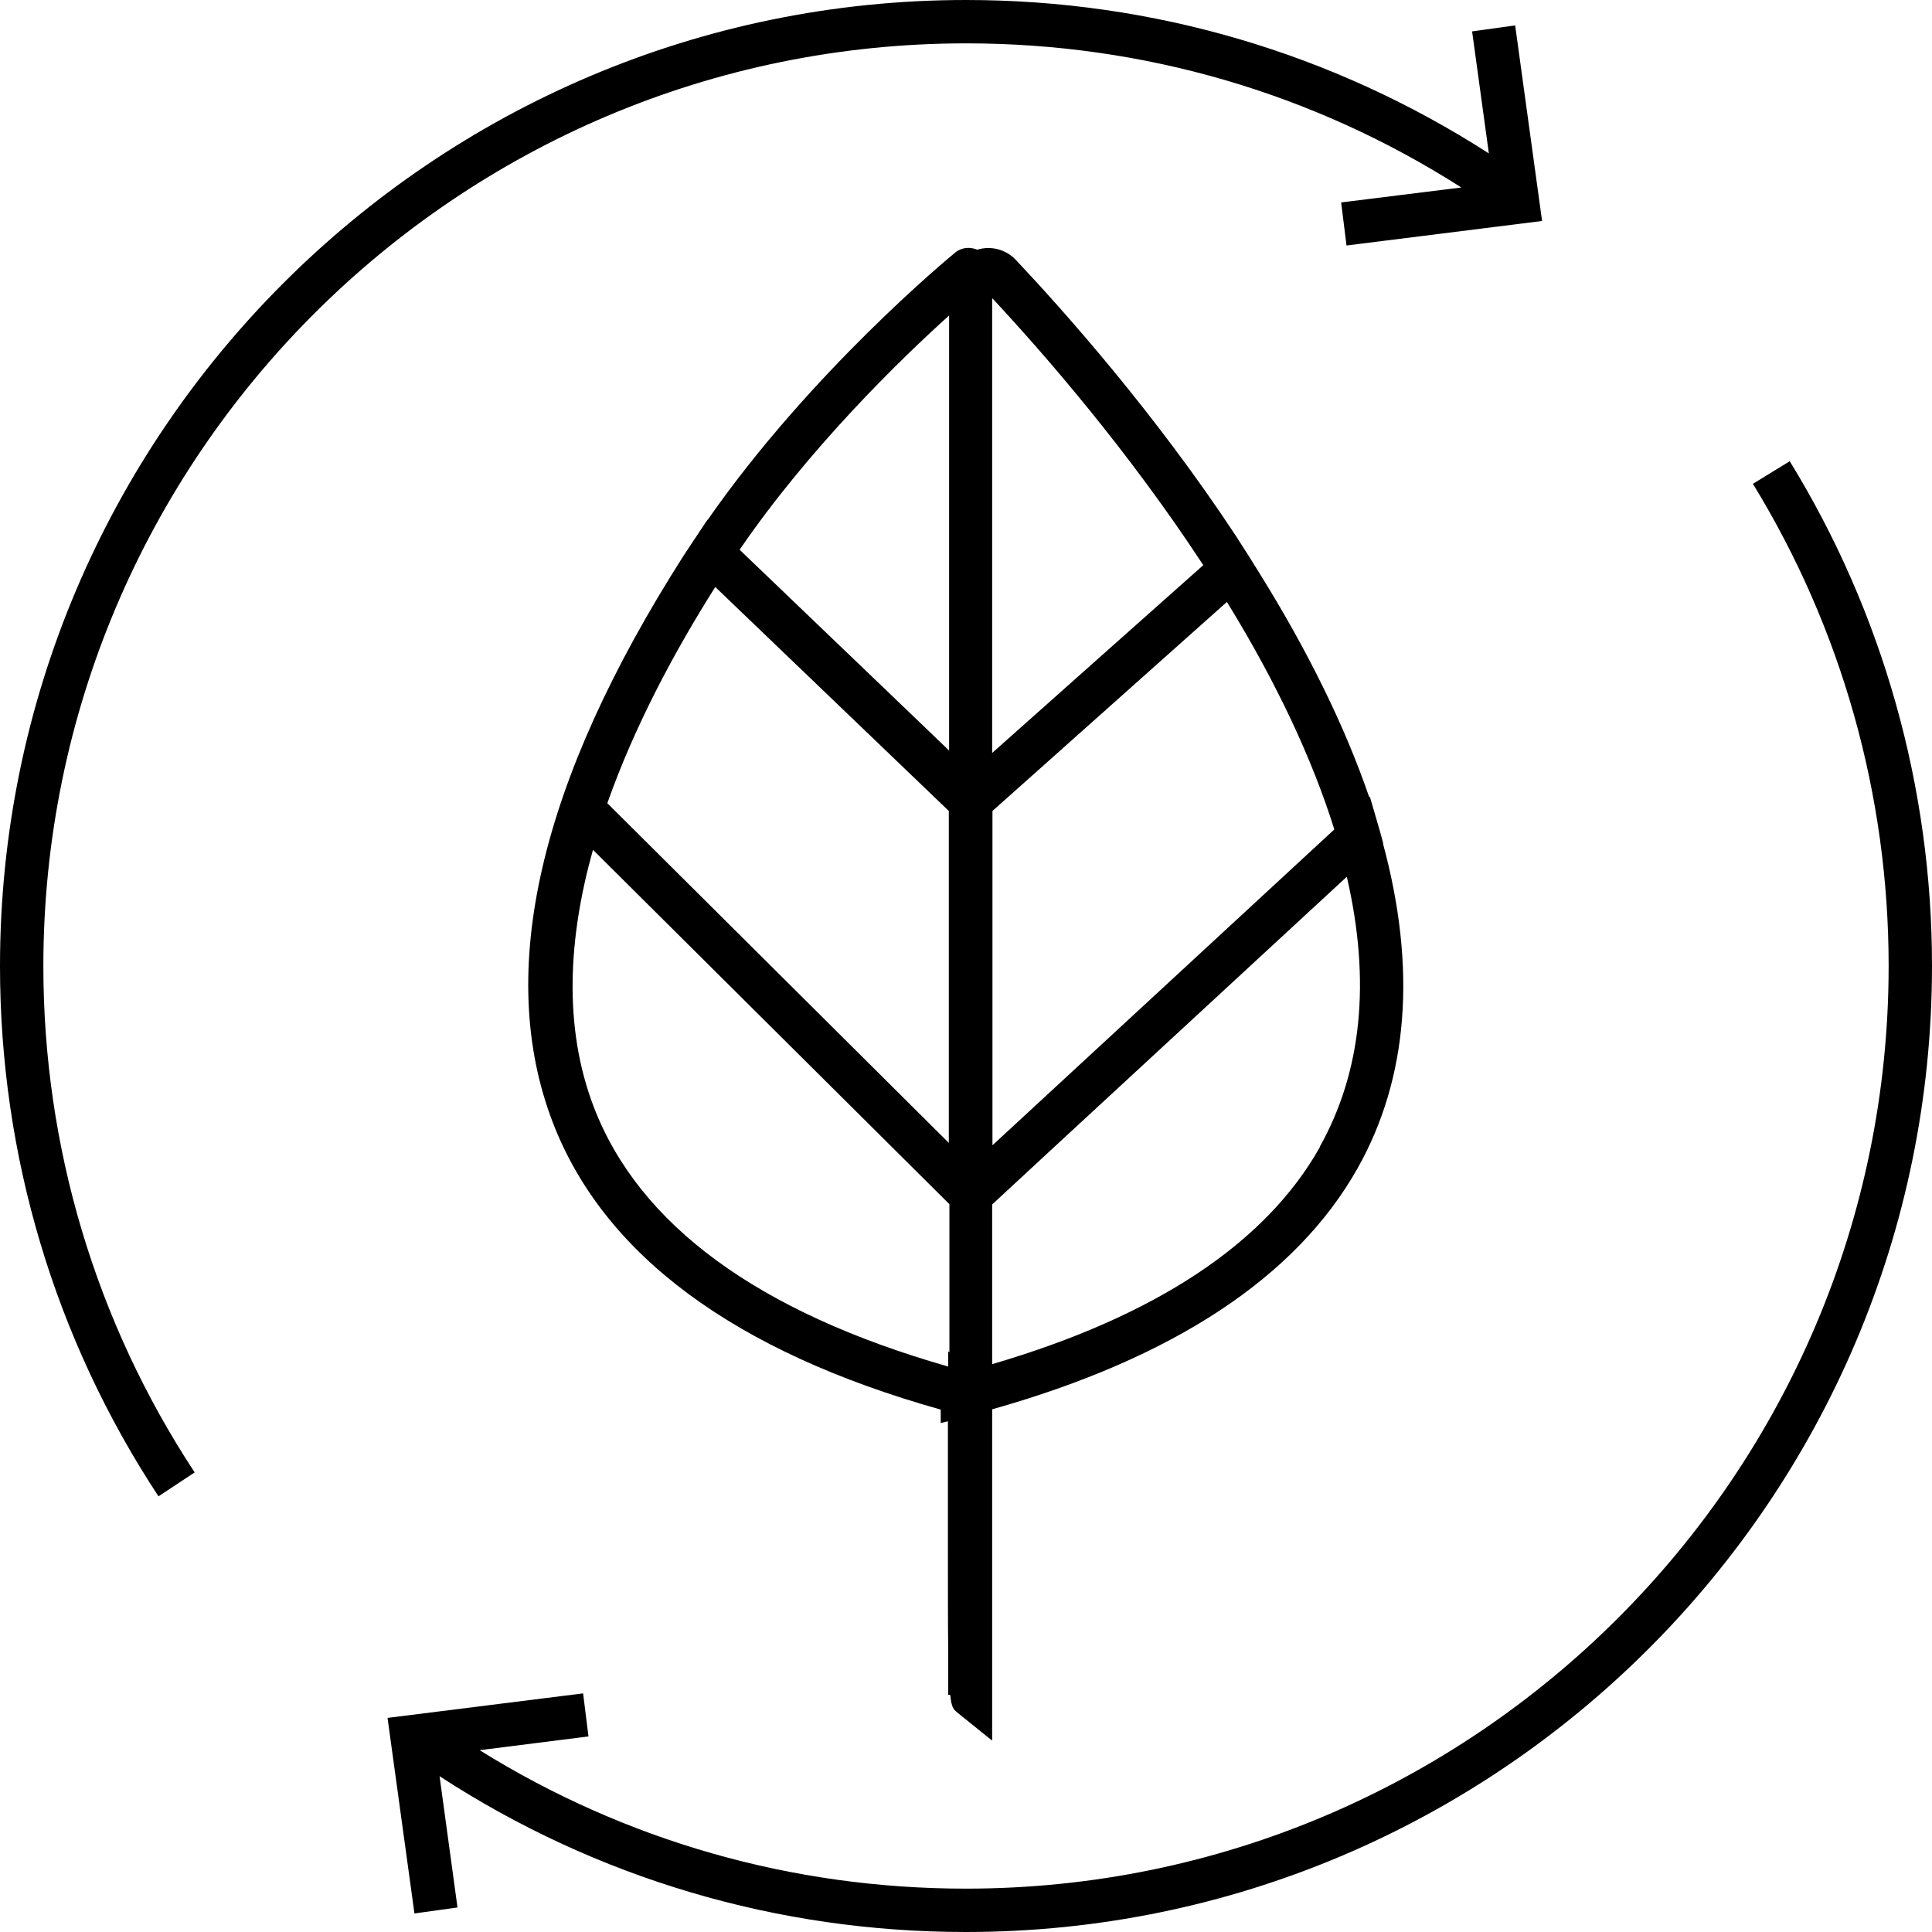
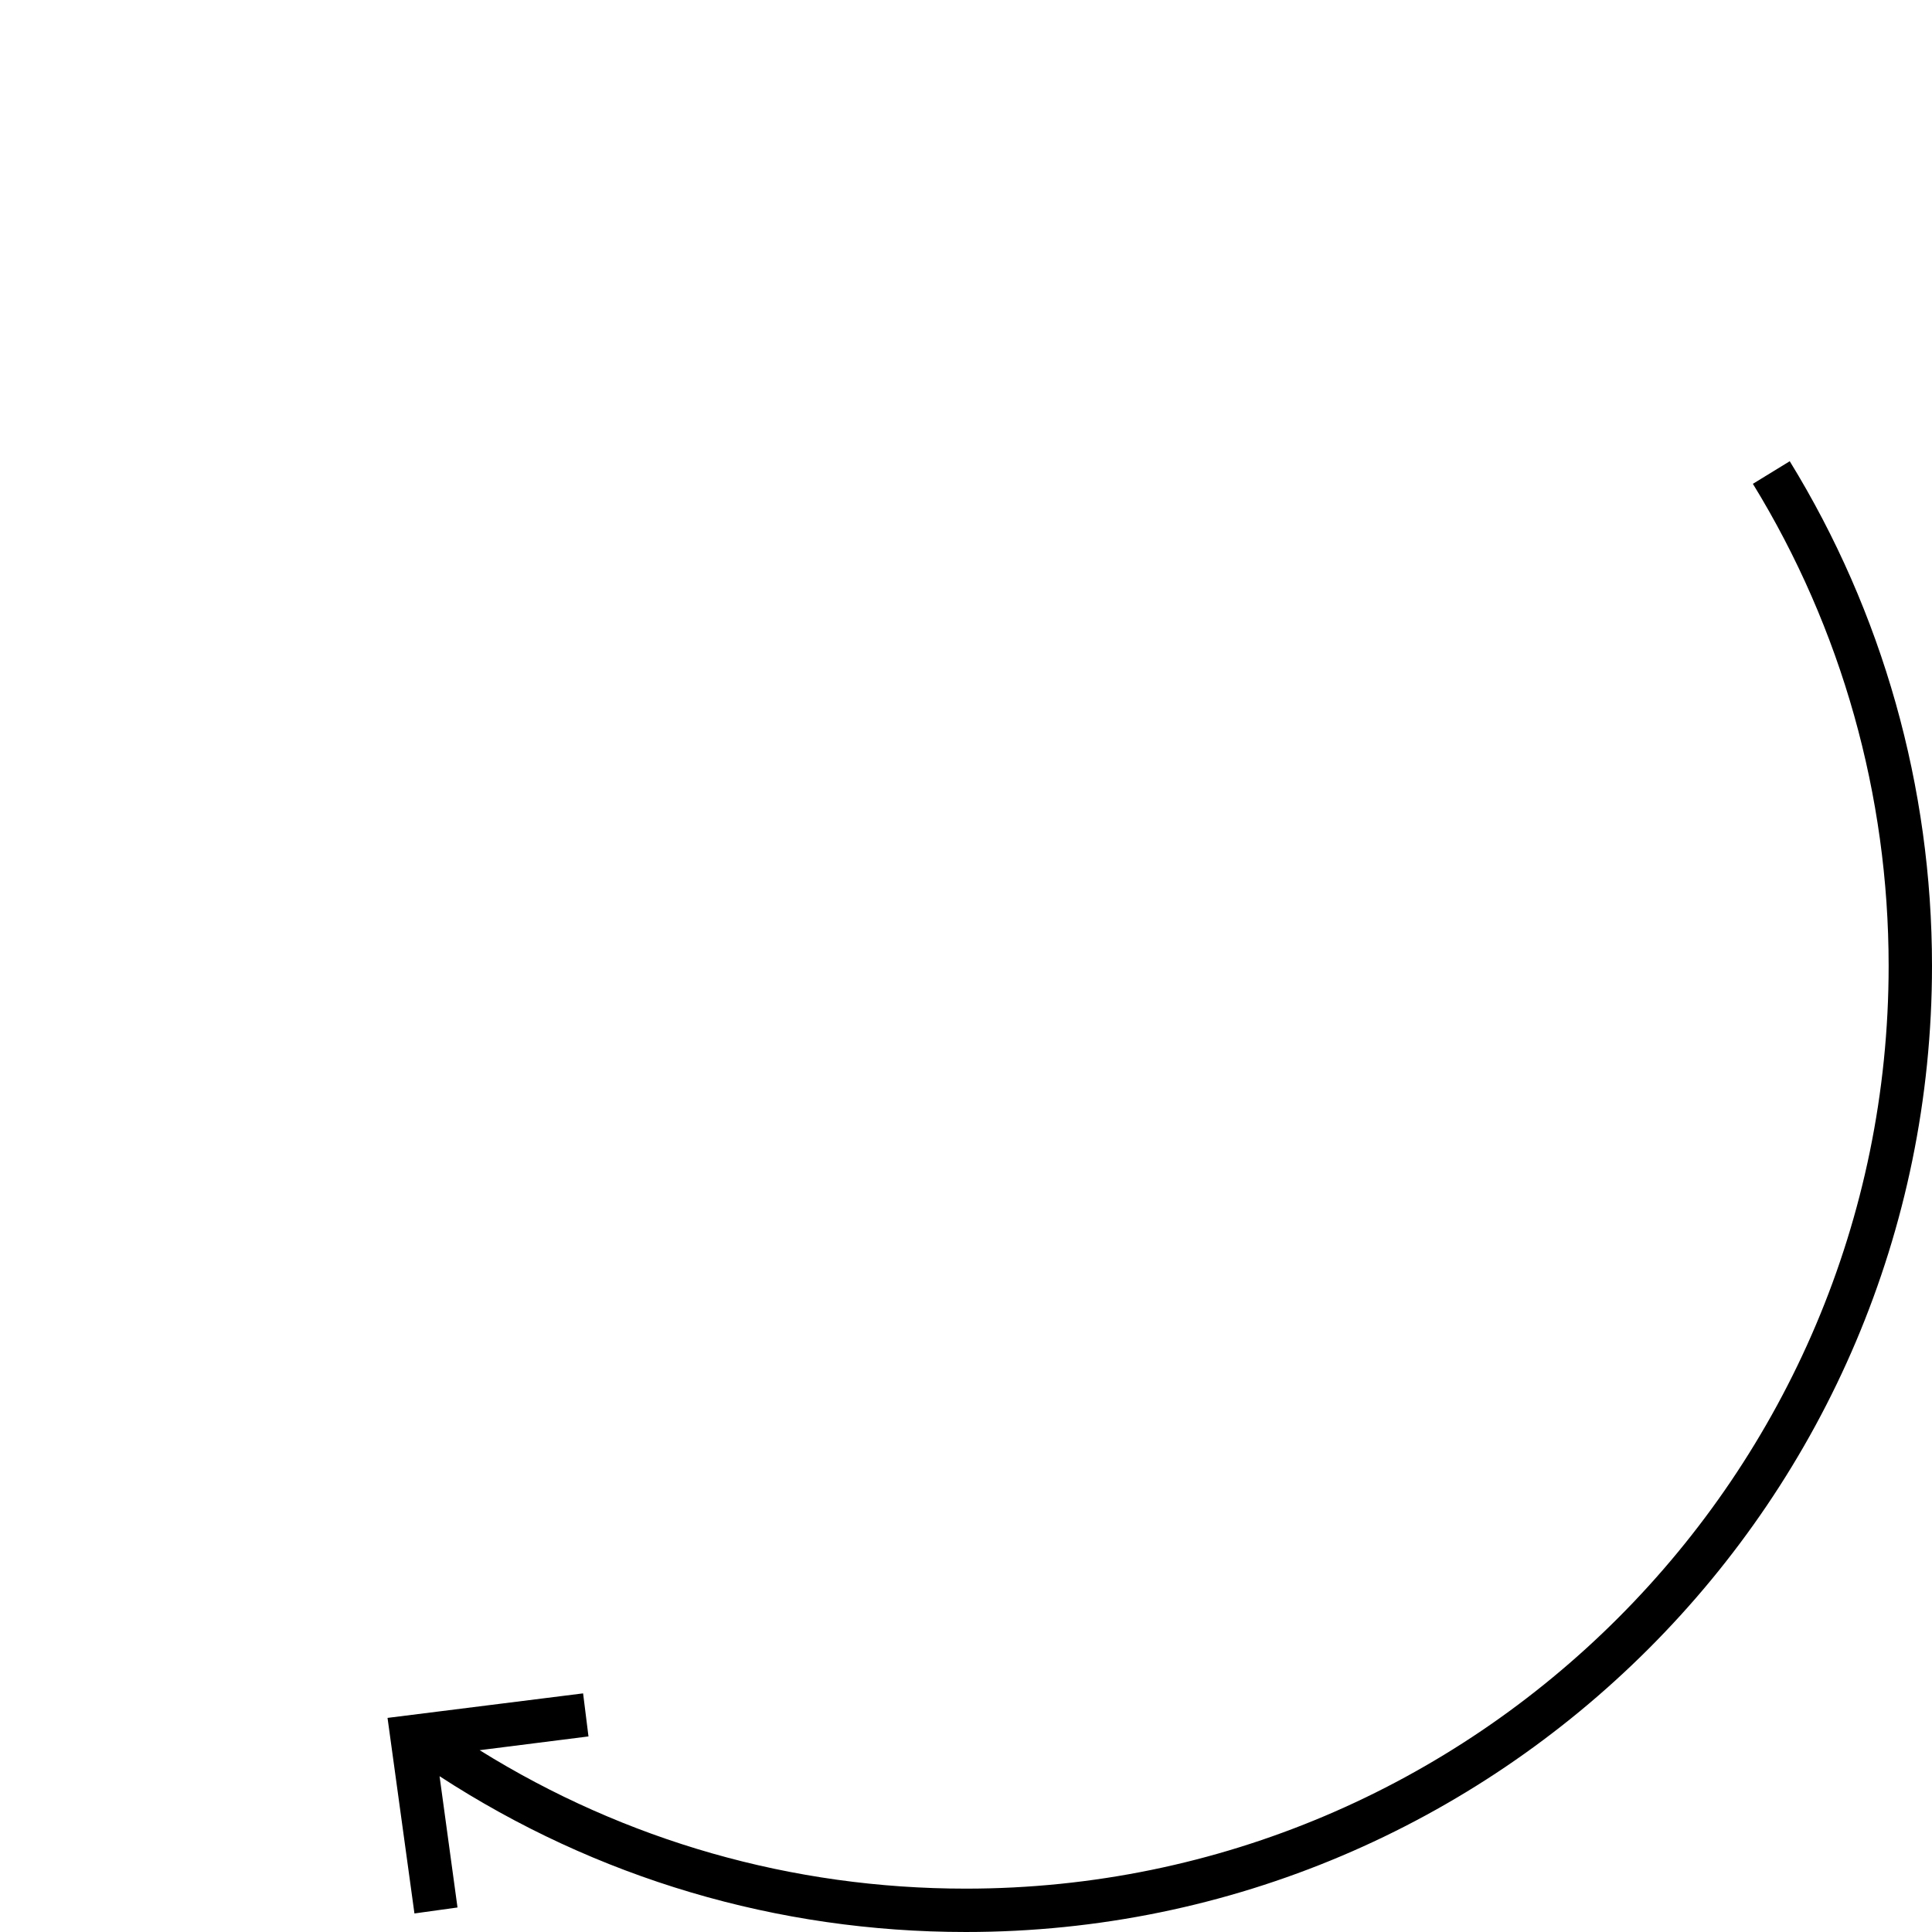
<svg xmlns="http://www.w3.org/2000/svg" id="Livello_2" viewBox="0 0 64.61 64.61">
  <g id="Livello_1-2">
    <g>
-       <path d="M31.78,56.69c.04,.42,.11,.47,.22,.57l1.18,.95v-11.08c6.06-1.71,10.17-4.42,12.22-8.06,1.7-3.02,1.98-6.68,.85-10.86h.01l-.12-.44h0l-.33-1.13-.02,.02c-.81-2.36-2.04-4.87-3.67-7.49h0l-.33-.53-.46-.72h0c-2.71-4.11-5.74-7.51-7.36-9.23-.33-.35-.83-.48-1.29-.34-.24-.1-.53-.08-.74,.1-.21,.17-4.84,4-8.27,8.93h-.01l-.48,.72-.33,.5h0c-4.81,7.54-6.29,13.9-4.37,18.92,1.7,4.44,6.07,7.68,12.98,9.62v.45l.24-.06c0,.99,0,2.61,0,4.11,0,1.64,0,2.78,.01,3.58v1.46h.05Zm12.36-18.33c-1.81,3.22-5.5,5.66-10.96,7.26v-5.34l1.9-1.76,9.96-9.2c.81,3.5,.5,6.53-.91,9.04Zm.48-10.62l-11.43,10.56v-11.18l7.84-6.99c1.65,2.68,2.85,5.24,3.59,7.6Zm-11.43-17.76c1.66,1.78,4.51,5.04,7.05,8.92l-3.43,3.05-3.63,3.23V9.99Zm-8.46,8.41c2.34-3.42,5.39-6.38,7.01-7.84v14.55l-1.48-1.42-5.52-5.29Zm-.81,1.24l7.81,7.49v11.1l-11.42-11.36c.91-2.58,2.25-5.08,3.61-7.23Zm7.79,25.57v.5c-6.36-1.82-10.35-4.74-11.86-8.7-1.02-2.68-.84-5.66-.02-8.58l11.92,11.85v4.95l-.03-.02Z" />
-       <path d="M32.31,1.45c5.93,0,11.61,1.66,16.56,4.82l-4.02,.5,.18,1.44,6.54-.82-.9-6.54-1.44,.2,.56,4.08C44.58,1.78,38.57,0,32.31,0,14.49,0,0,14.49,0,32.31c0,6.33,1.83,12.46,5.3,17.73l1.21-.8c-3.31-5.03-5.06-10.89-5.06-16.93C1.45,15.29,15.29,1.45,32.31,1.45Z" />
      <path d="M59.86,15.42l-1.24,.76c2.97,4.84,4.54,10.42,4.54,16.12,0,17.01-13.84,30.86-30.86,30.86-5.81,0-11.39-1.6-16.26-4.63l3.64-.46-.18-1.44-6.54,.82,.9,6.54,1.44-.2-.6-4.39c5.24,3.41,11.29,5.21,17.6,5.21,17.81,0,32.31-14.49,32.31-32.31,0-5.98-1.65-11.82-4.76-16.88Z" />
    </g>
  </g>
</svg>